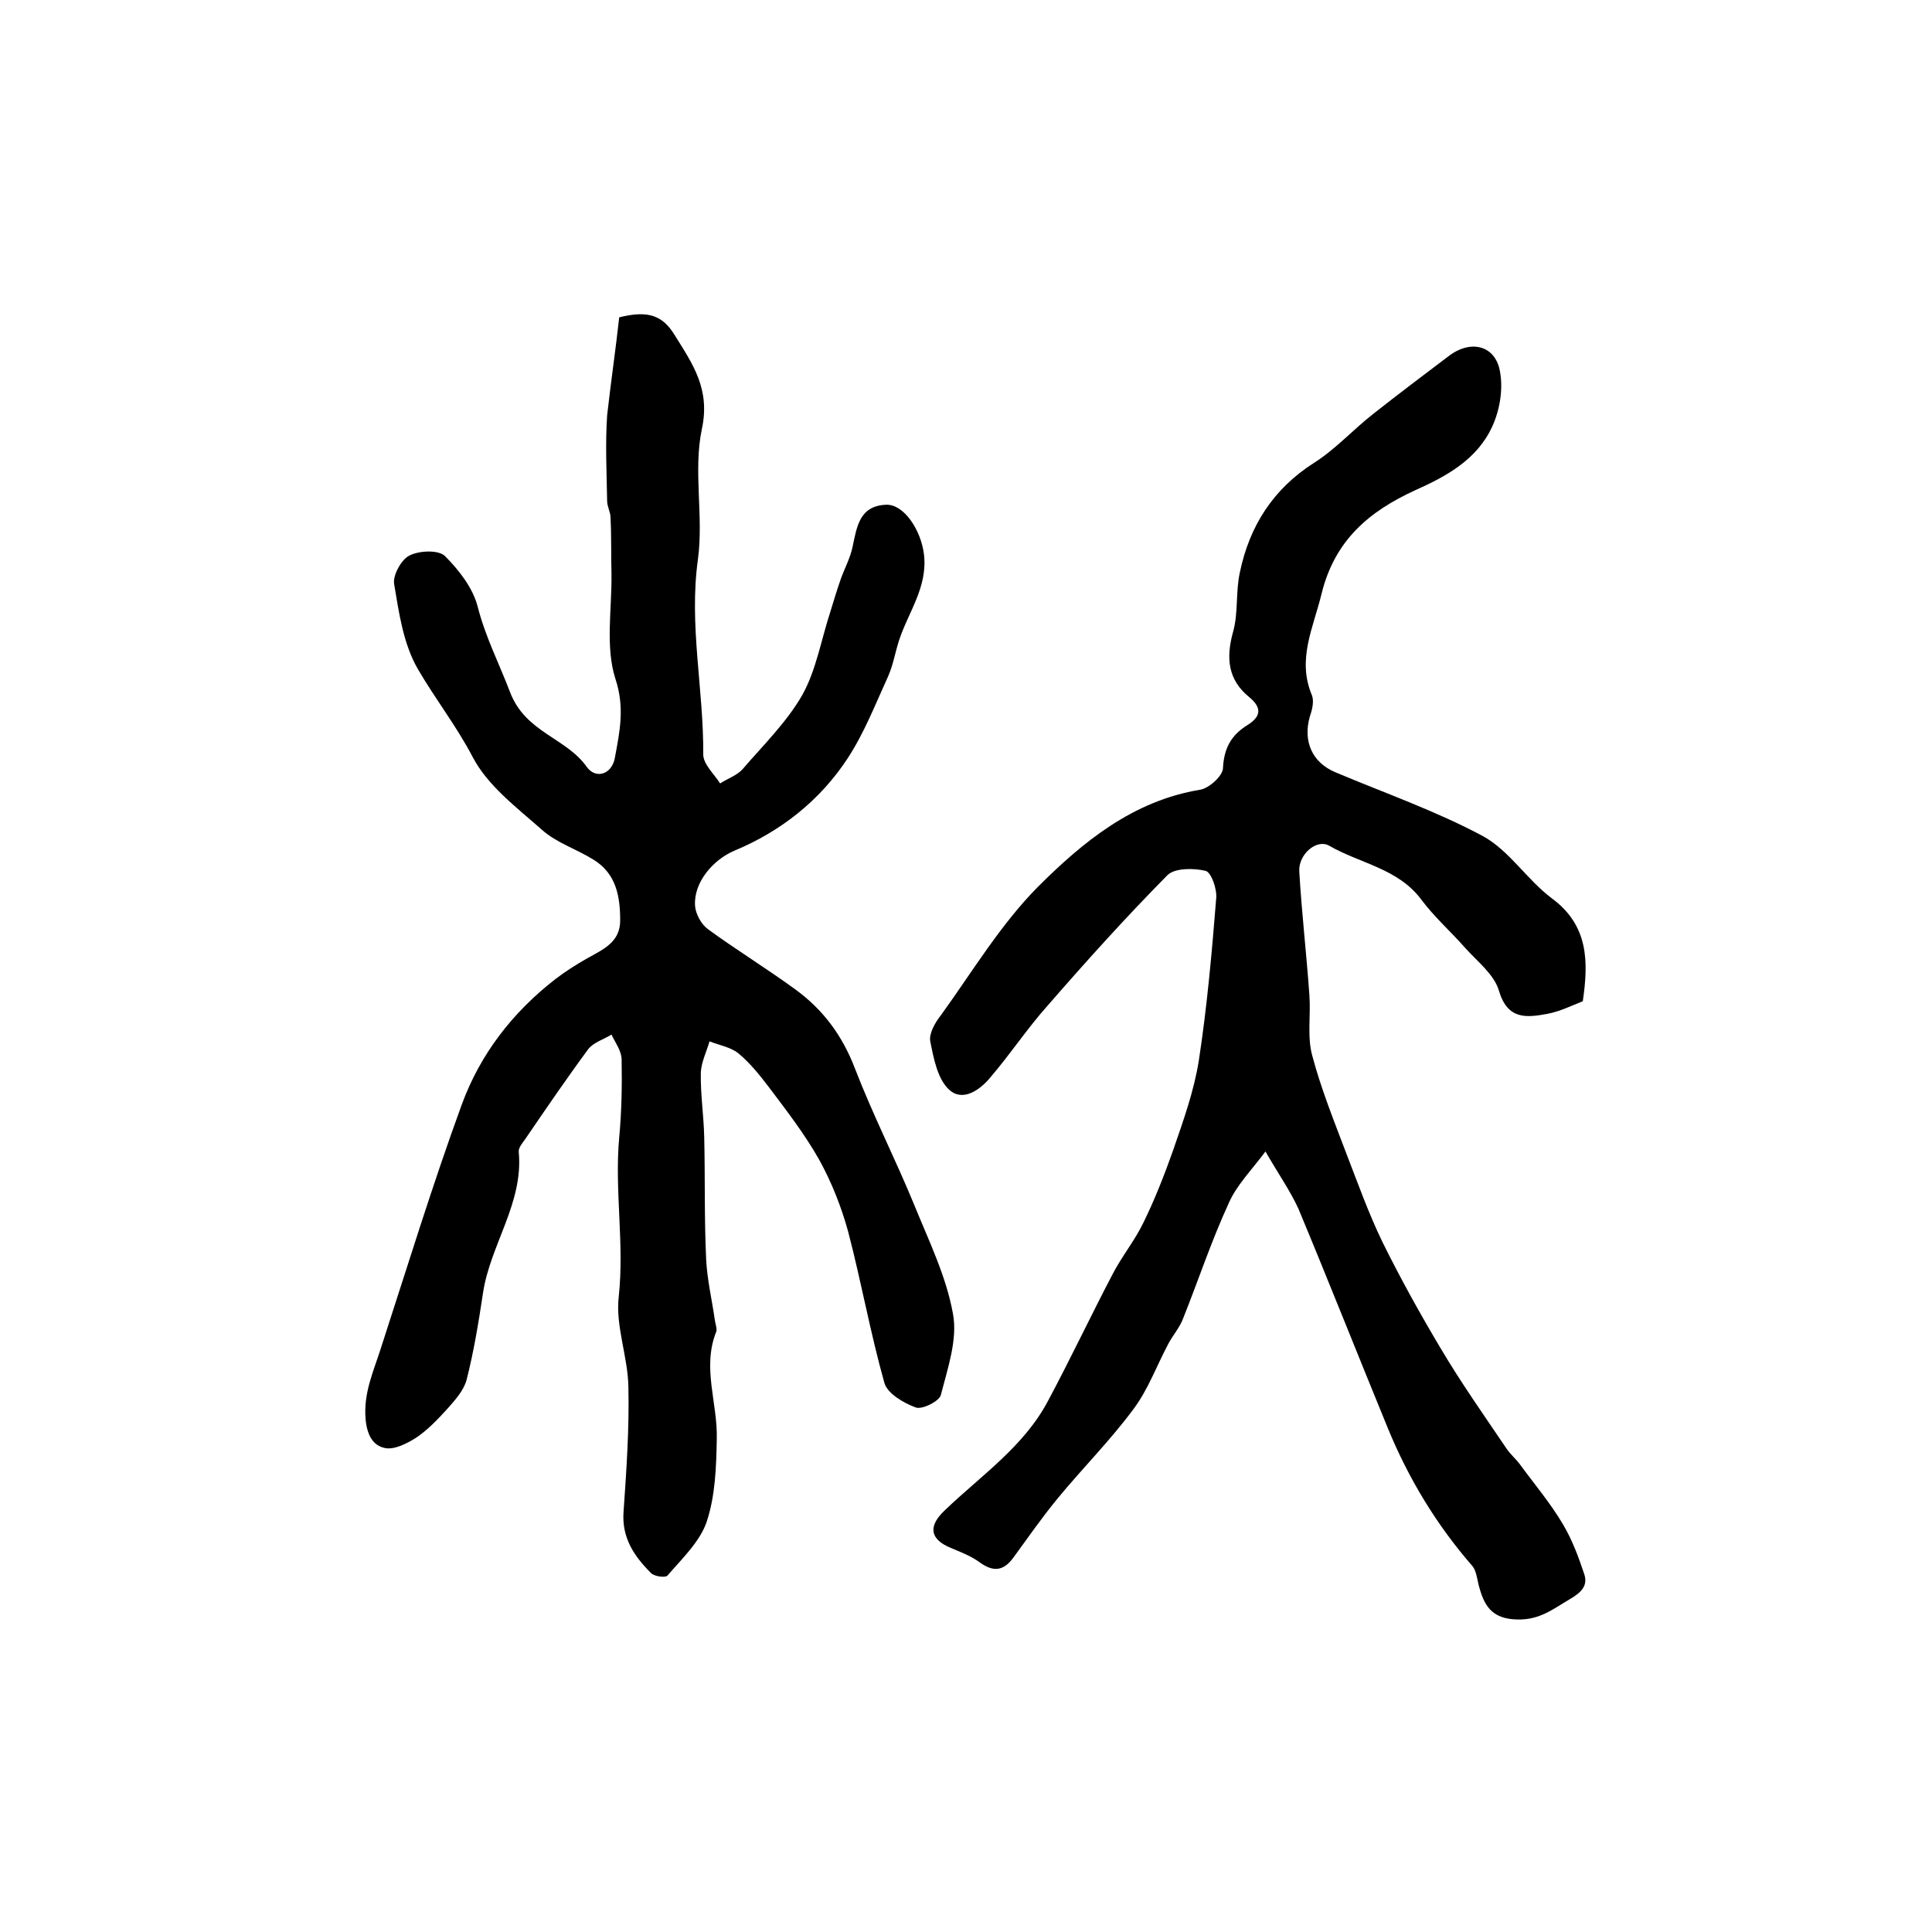
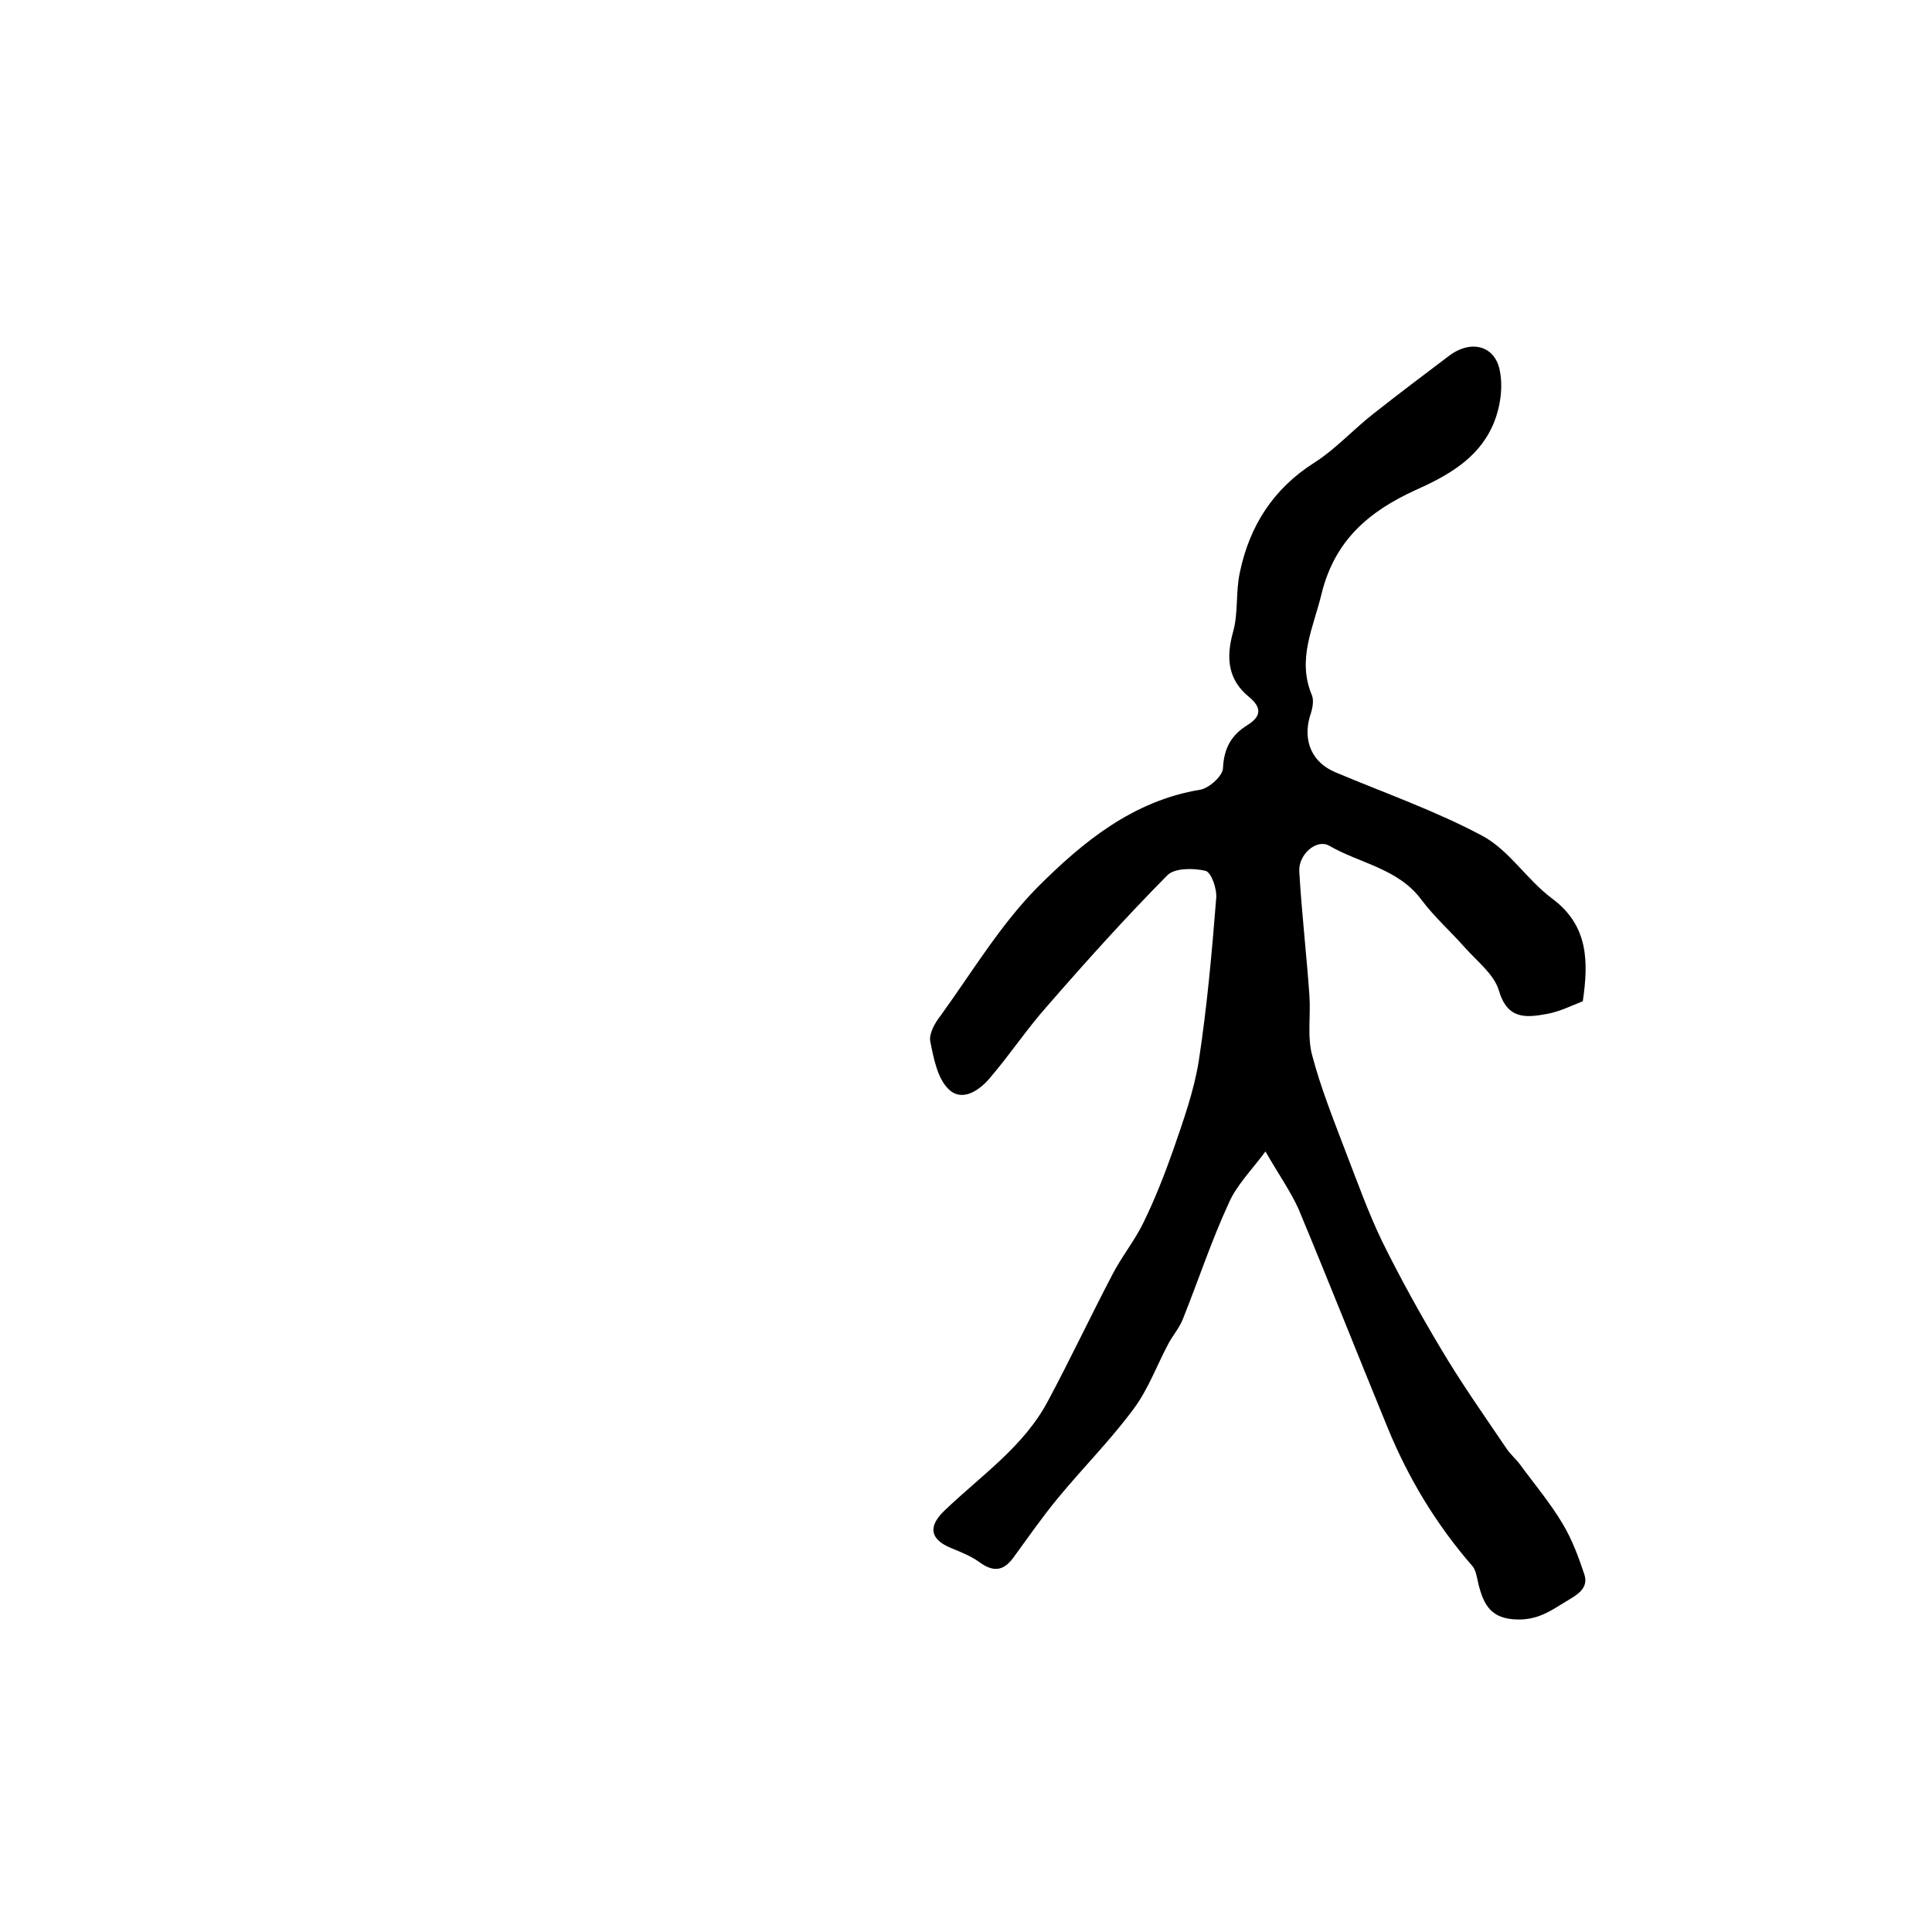
<svg xmlns="http://www.w3.org/2000/svg" version="1.1" id="图层_1" x="0px" y="0px" viewBox="0 0 400 400" style="enable-background:new 0 0 400 400;" xml:space="preserve">
  <style type="text/css">
	.st0{fill:#FFFFFF;}
</style>
  <g>
-     <path d="M128.2,65.7c6-1.5,9-0.4,11.5,3.7c3.8,6.1,7.4,11.2,5.6,19.5c-1.8,8.6,0.4,18-0.8,26.9c-1.9,13.6,1.2,26.9,1.1,40.4   c0,2,2.2,4,3.5,6c1.5-1,3.4-1.6,4.6-2.9c4.3-5,9.2-9.8,12.4-15.4c2.9-5.2,3.9-11.4,5.8-17.2c0.7-2.3,1.4-4.6,2.2-6.9   c0.8-2.2,1.9-4.2,2.4-6.5c0.9-4.2,1.4-8.6,7-8.8c3.7-0.1,7.2,5.3,7.8,10.3c0.8,6.8-3.3,12-5.2,17.9c-0.8,2.5-1.2,5.1-2.3,7.5   c-2.6,5.7-4.9,11.6-8.3,16.8c-5.7,8.7-13.8,15.1-23.4,19.1c-4.5,1.9-8.5,6.6-8.2,11.4c0.1,1.7,1.3,3.9,2.7,4.9   c5.9,4.3,12.1,8.1,18,12.4c5.8,4.2,9.8,9.6,12.4,16.4c3.7,9.6,8.4,18.8,12.3,28.3c3,7.4,6.6,14.7,8,22.5c1,5.3-1.1,11.3-2.5,16.8   c-0.3,1.3-3.9,3.1-5.2,2.6c-2.5-0.9-5.9-2.9-6.5-5.1c-2.9-10.3-4.8-21-7.5-31.3c-1.4-5.1-3.4-10.2-6-14.9c-3-5.3-6.7-10.1-10.4-15   c-1.9-2.5-3.9-5-6.3-7c-1.6-1.3-4-1.7-6-2.5c-0.6,2.1-1.7,4.3-1.8,6.4c-0.1,4.5,0.6,8.9,0.7,13.4c0.2,8.4,0,16.8,0.4,25.3   c0.2,4.2,1.2,8.4,1.8,12.6c0.1,0.8,0.5,1.8,0.3,2.4c-3,7.4,0.3,14.8,0.1,22.2c-0.1,5.8-0.3,11.8-2.1,17.2   c-1.4,4.1-5.1,7.6-8.1,11.1c-0.4,0.5-2.7,0.2-3.4-0.5c-3.5-3.5-6.1-7.3-5.7-12.7c0.6-8.6,1.2-17.3,1-25.9c-0.1-6.2-2.7-12.6-2-18.6   c1.2-11.1-0.9-22,0.1-33c0.5-5.3,0.6-10.7,0.5-16.1c0-1.8-1.3-3.5-2.1-5.2c-1.6,1-3.7,1.6-4.8,3c-4.5,6.1-8.8,12.4-13.1,18.7   c-0.6,0.8-1.4,1.8-1.3,2.6c1,10.6-5.9,19.2-7.4,29.2c-0.9,6-1.9,12.1-3.4,18c-0.6,2.2-2.4,4.2-4,6c-2,2.2-4.1,4.4-6.5,6   c-1.9,1.2-4.5,2.5-6.4,2.1c-2.5-0.5-3.7-2.7-4-5.9c-0.5-5.4,1.6-9.9,3.1-14.6c5.5-16.9,10.7-33.9,16.8-50.6   c3.8-10.4,10.5-19.1,19.4-26c2.1-1.6,4.3-3,6.6-4.3c3.2-1.8,6.8-3.3,6.8-7.8c0-5-0.8-9.7-5.5-12.6c-3.5-2.2-7.7-3.5-10.7-6.2   c-5.2-4.6-11.2-9.1-14.3-15c-3.4-6.5-7.8-12.1-11.4-18.3c-3-5.2-3.9-11.6-4.9-17.6c-0.3-1.8,1.5-5.1,3.2-5.9c2-1,5.9-1.2,7.3,0.1   c2.9,2.9,5.8,6.6,6.8,10.5c1.6,6.3,4.5,11.9,6.7,17.7c3.2,8.4,11.6,9.4,15.9,15.5c1.9,2.6,5.2,1.5,5.8-1.9c1-5.4,2.1-10.4,0.1-16.4   c-2.1-6.6-0.7-14.4-0.8-21.7c-0.1-3.9,0-7.8-0.2-11.7c0-1.1-0.7-2.2-0.7-3.4c-0.1-5.9-0.4-11.8,0-17.7   C126.5,78.9,127.5,72.1,128.2,65.7z" />
    <path d="M262,238.4c-2.9,3.9-6,7-7.6,10.7c-3.6,7.8-6.3,16-9.5,24c-0.7,1.8-2.1,3.4-3,5.1c-2.4,4.5-4.2,9.5-7.2,13.5   c-4.8,6.5-10.6,12.3-15.7,18.5c-3.3,4-6.2,8.2-9.2,12.3c-2.2,3-4.4,2.9-7.2,0.8c-1.7-1.2-3.8-2-5.7-2.8c-4.4-1.8-4.8-4.5-1.3-7.8   c7.5-7.2,16.4-13.2,21.4-22.7c4.6-8.6,8.8-17.5,13.3-26.1c1.9-3.7,4.6-7,6.4-10.7c2.4-4.9,4.4-10,6.2-15.1   c2.1-6.1,4.3-12.2,5.3-18.5c1.7-11.1,2.7-22.3,3.6-33.6c0.2-1.9-1-5.4-2.2-5.7c-2.5-0.6-6.4-0.6-7.9,0.9   c-8.6,8.7-16.8,17.8-24.8,27c-4.2,4.7-7.7,10-11.8,14.8c-2.2,2.7-5.8,5.2-8.6,2.6c-2.4-2.2-3.2-6.5-3.9-10c-0.3-1.6,1-3.9,2.2-5.4   c6.5-9,12.3-18.7,20-26.5c9.3-9.3,19.7-17.9,33.7-20.2c1.8-0.3,4.6-2.8,4.7-4.4c0.2-4.2,1.7-6.9,5.1-9c2.7-1.7,3.1-3.5,0.3-5.8   c-4.4-3.6-4.8-8.1-3.3-13.5c1.1-3.9,0.5-8.2,1.4-12.3c2-9.6,6.9-17.3,15.4-22.7c4.4-2.8,8-6.8,12.2-10.1   c5.2-4.1,10.5-8.1,15.8-12.1c4.6-3.4,9.7-2,10.5,3.6c0.6,3.5-0.1,7.7-1.6,11c-3.1,6.9-9.5,10.4-16,13.3   c-9.6,4.4-16.7,10.4-19.4,21.5c-1.7,7-5.1,13.5-2,20.9c0.5,1.2,0.1,3-0.4,4.4c-1.5,5.2,0.5,9.6,5.3,11.6c10.2,4.3,20.8,8,30.5,13.2   c5.5,3,9.1,9,14.3,12.9c7.6,5.6,7.6,13.1,6.4,21.3c-2.3,0.9-4.7,2.1-7.3,2.6c-4.4,0.8-8.3,1.3-10.1-4.9c-1-3.3-4.5-6-7-8.8   c-2.9-3.3-6.3-6.3-9-9.9c-4.8-6.5-12.7-7.5-19.1-11.2c-2.6-1.5-6.4,1.8-6.2,5.3c0.5,8.6,1.5,17.1,2.1,25.7   c0.3,4.2-0.5,8.6,0.6,12.5c1.8,6.8,4.5,13.5,7,20.1c2.4,6.2,4.6,12.4,7.5,18.4c3.7,7.5,7.8,14.9,12.1,22.1   c4.2,7.1,9,13.9,13.6,20.7c0.8,1.2,2,2.2,2.8,3.3c3,4.1,6.3,8,8.9,12.4c1.9,3.2,3.2,6.7,4.4,10.3c0.8,2.4-0.6,3.8-3,5.2   c-3.4,2-6.2,4.3-10.8,4.2c-5.5-0.1-7-3-8.1-7.3c-0.3-1.3-0.5-2.8-1.2-3.7c-7.5-8.6-13.3-18.2-17.6-28.7   c-6.2-15.1-12.2-30.3-18.5-45.4C267.1,246.5,264.7,243.1,262,238.4z" />
  </g>
</svg>